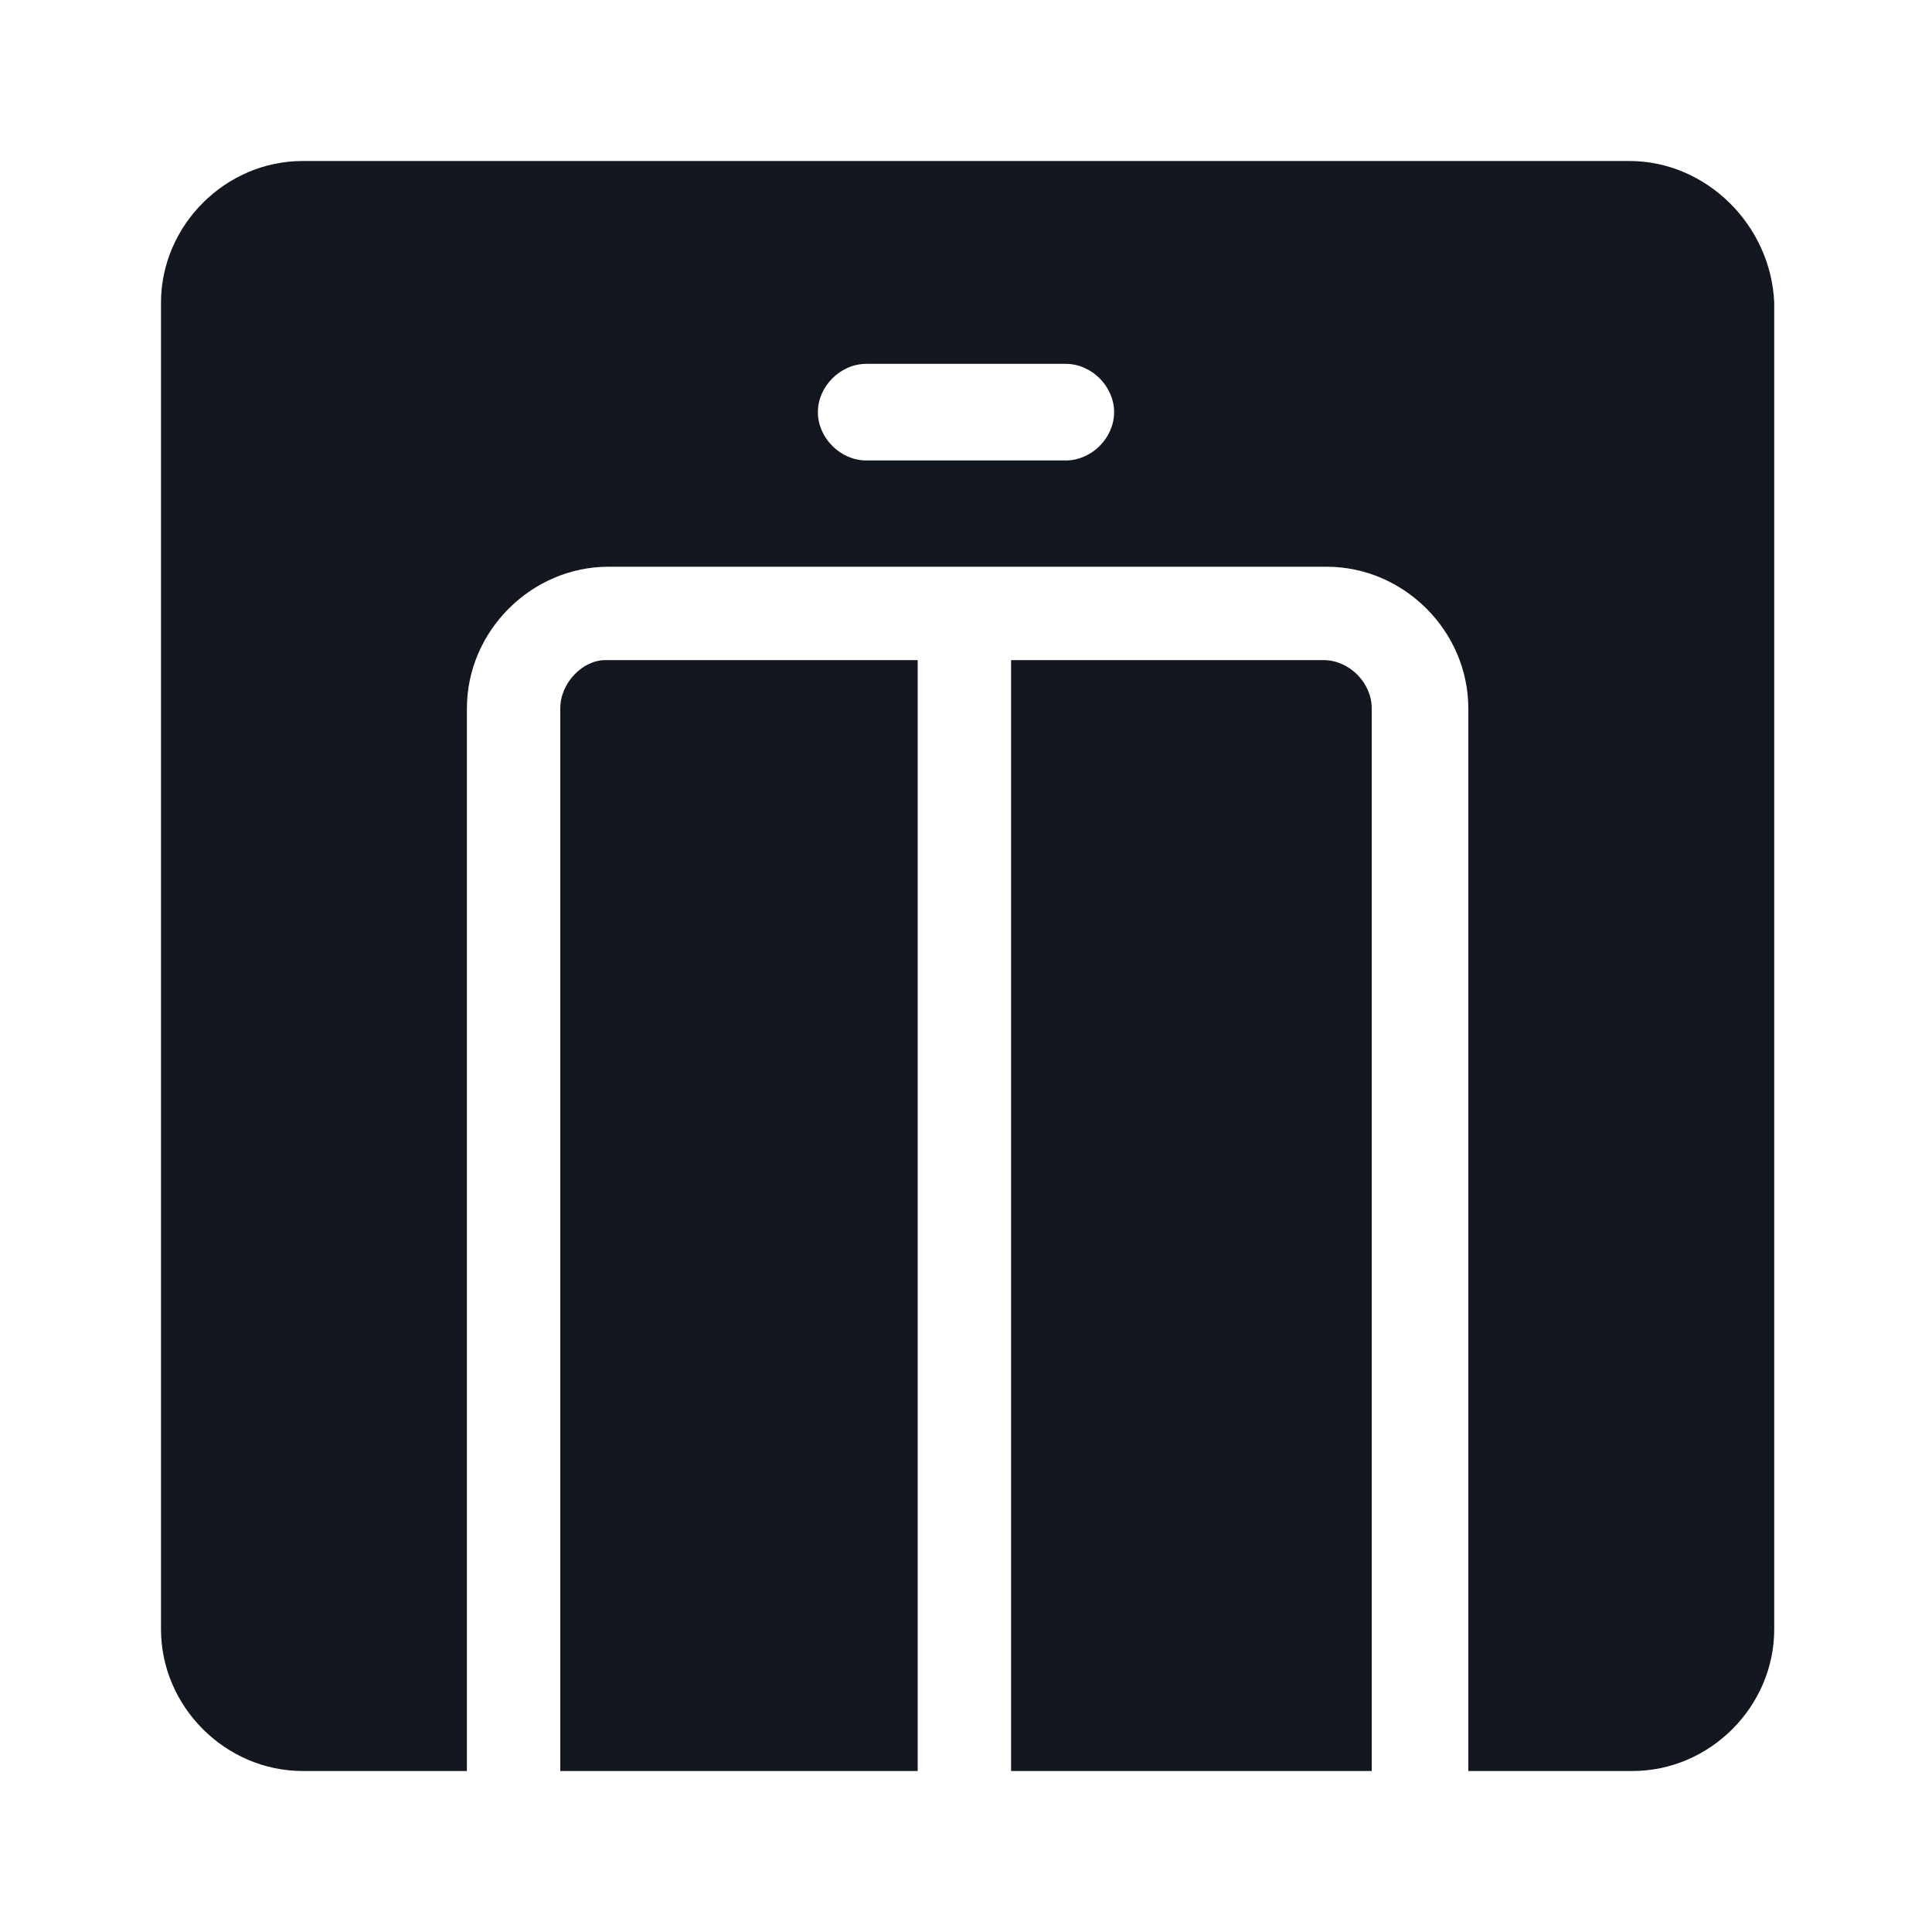
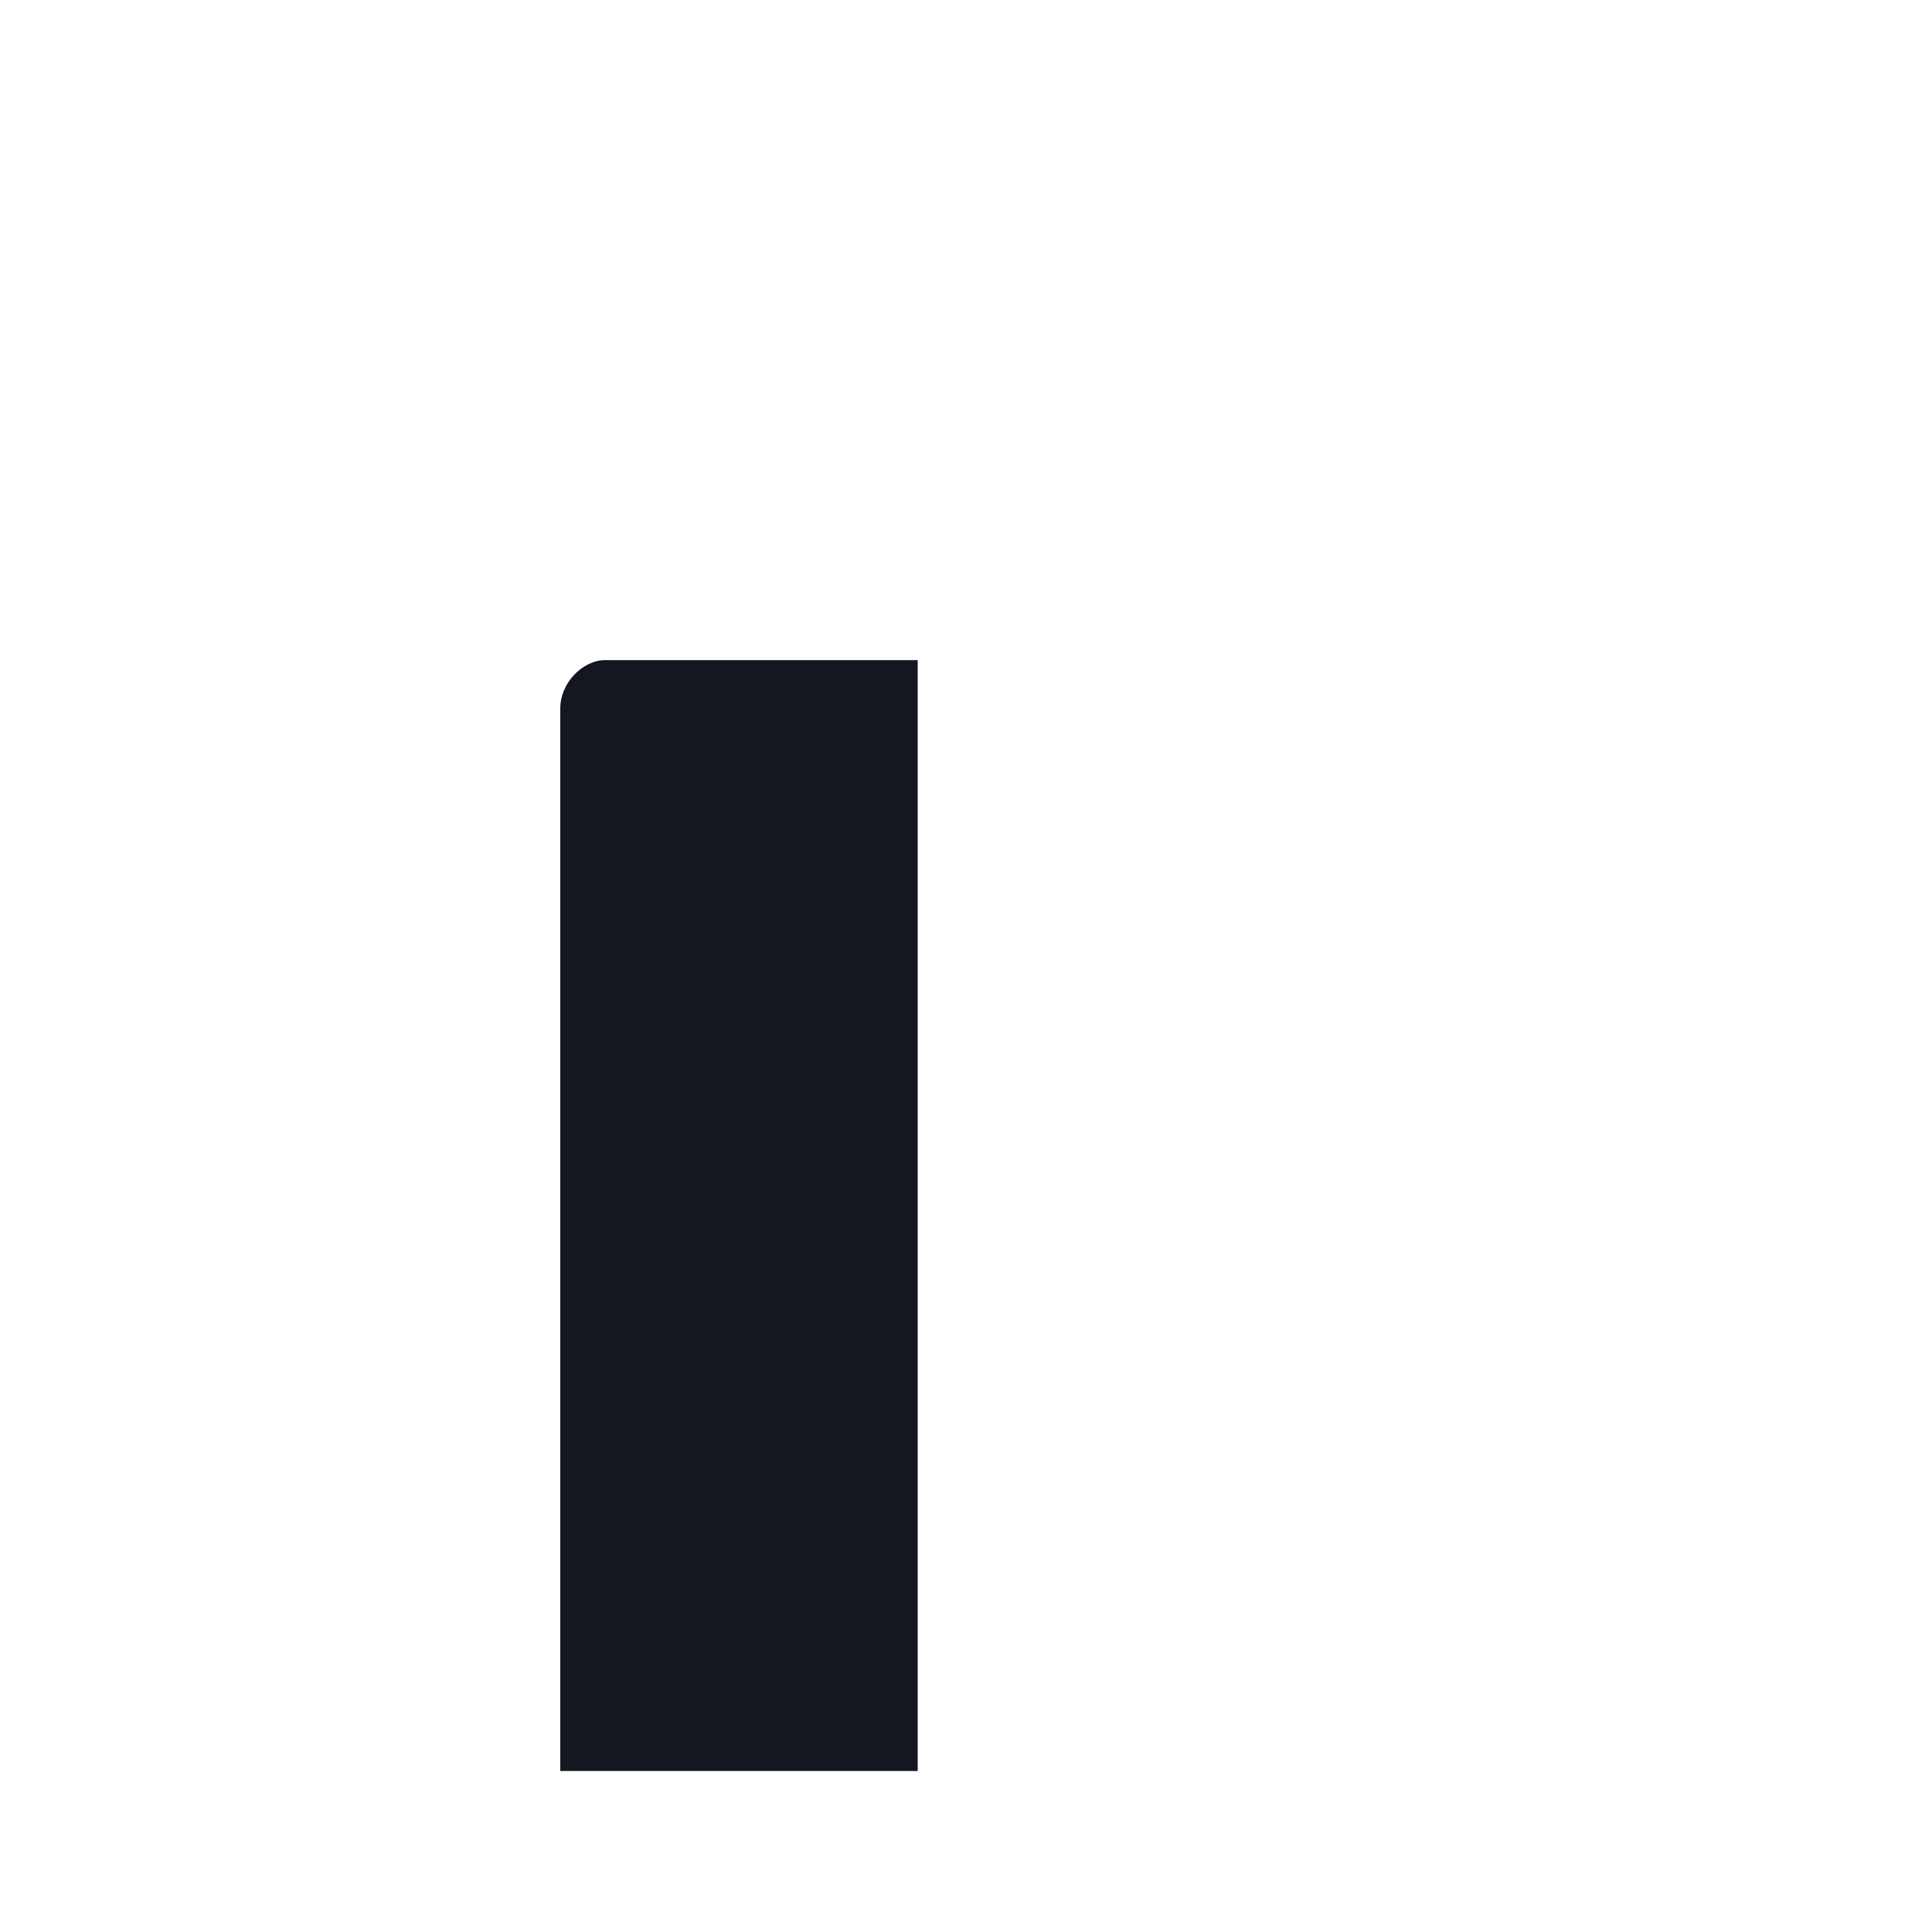
<svg xmlns="http://www.w3.org/2000/svg" version="1.1" id="Layer_1" x="0px" y="0px" viewBox="0 0 60 60" style="enable-background:new 0 0 60 60;" xml:space="preserve">
  <style type="text/css">
	.st0{fill:#13171F;}
</style>
  <g>
    <path class="st0" d="M17.4,22v33h11.1V20.5h-9.7C18.1,20.5,17.4,21.2,17.4,22z" />
-     <path class="st0" d="M42.6,55V22c0-0.8-0.7-1.5-1.5-1.5h-9.7V55H42.6z" />
-     <path class="st0" d="M50.6,5H9.4C7,5,5,7,5,9.4v41.2C5,53,7,55,9.4,55h5.1V22c0-2.4,2-4.4,4.4-4.4h22.3c2.4,0,4.4,2,4.4,4.4v33h5.1   c2.4,0,4.4-2,4.4-4.4V9.4C55,7,53,5,50.6,5z M33.1,14.3h-6.2c-0.8,0-1.5-0.7-1.5-1.5s0.7-1.5,1.5-1.5h6.2c0.8,0,1.5,0.7,1.5,1.5   S33.9,14.3,33.1,14.3z" />
  </g>
</svg>